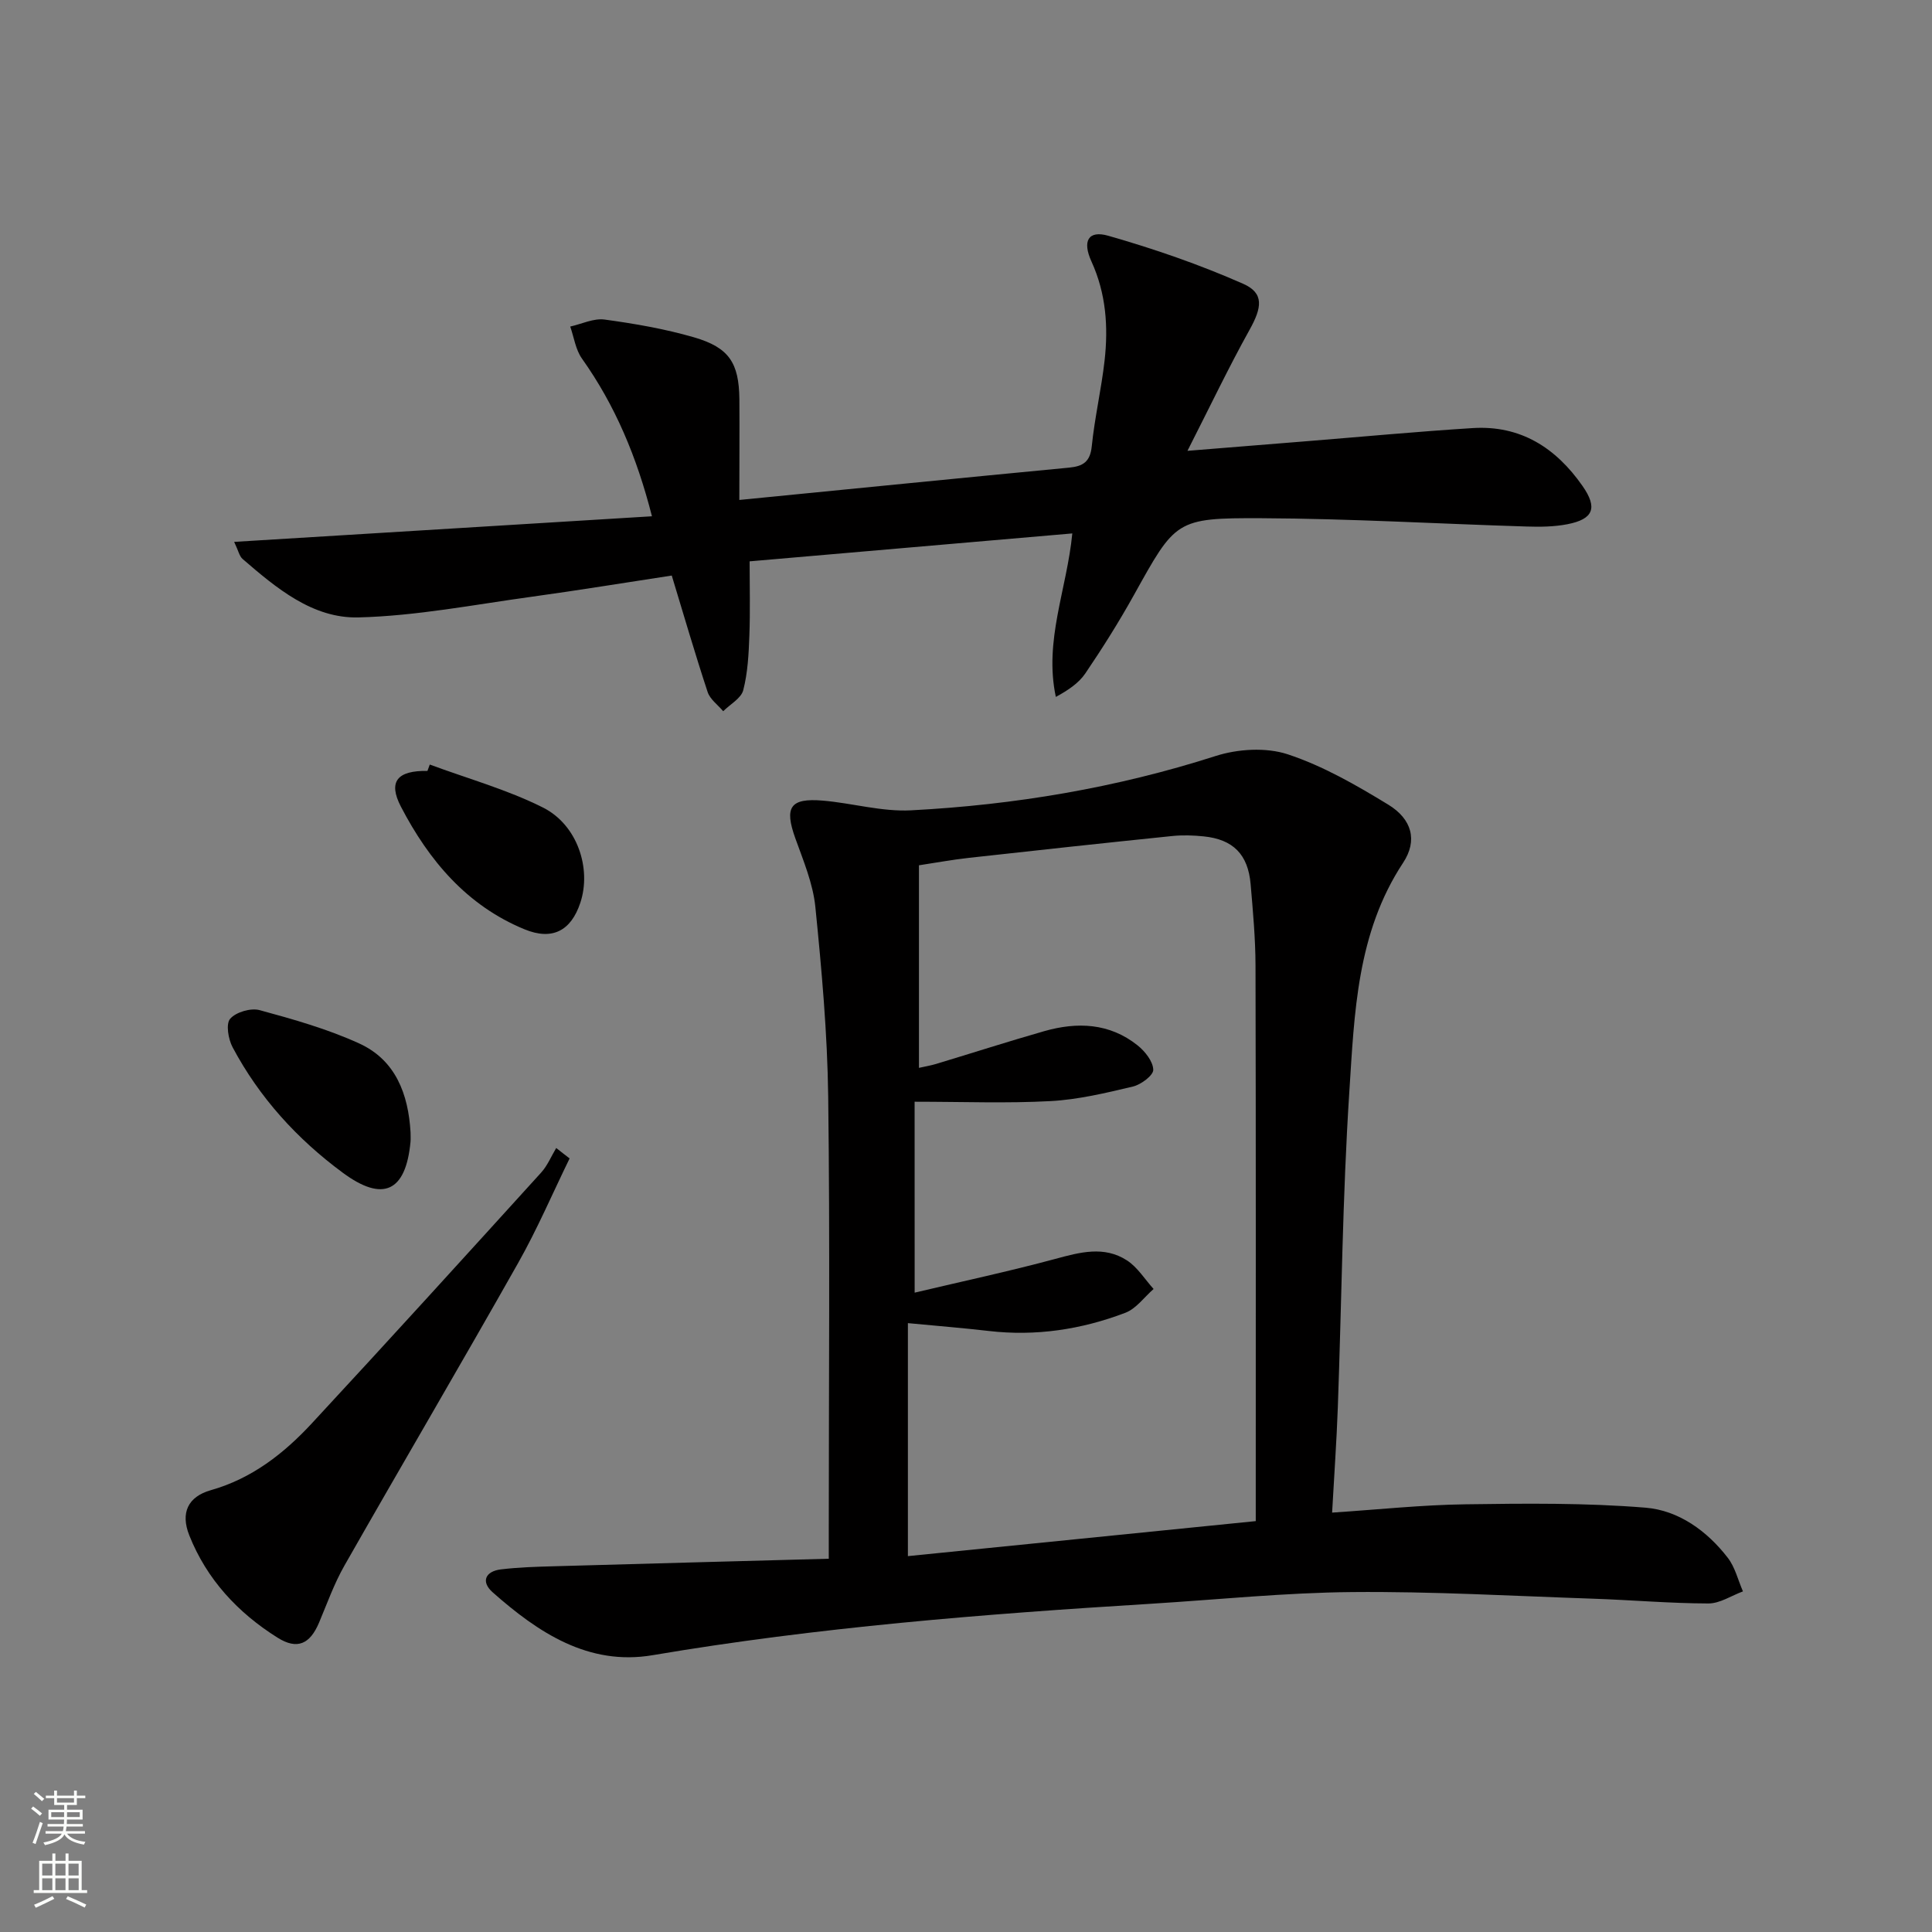
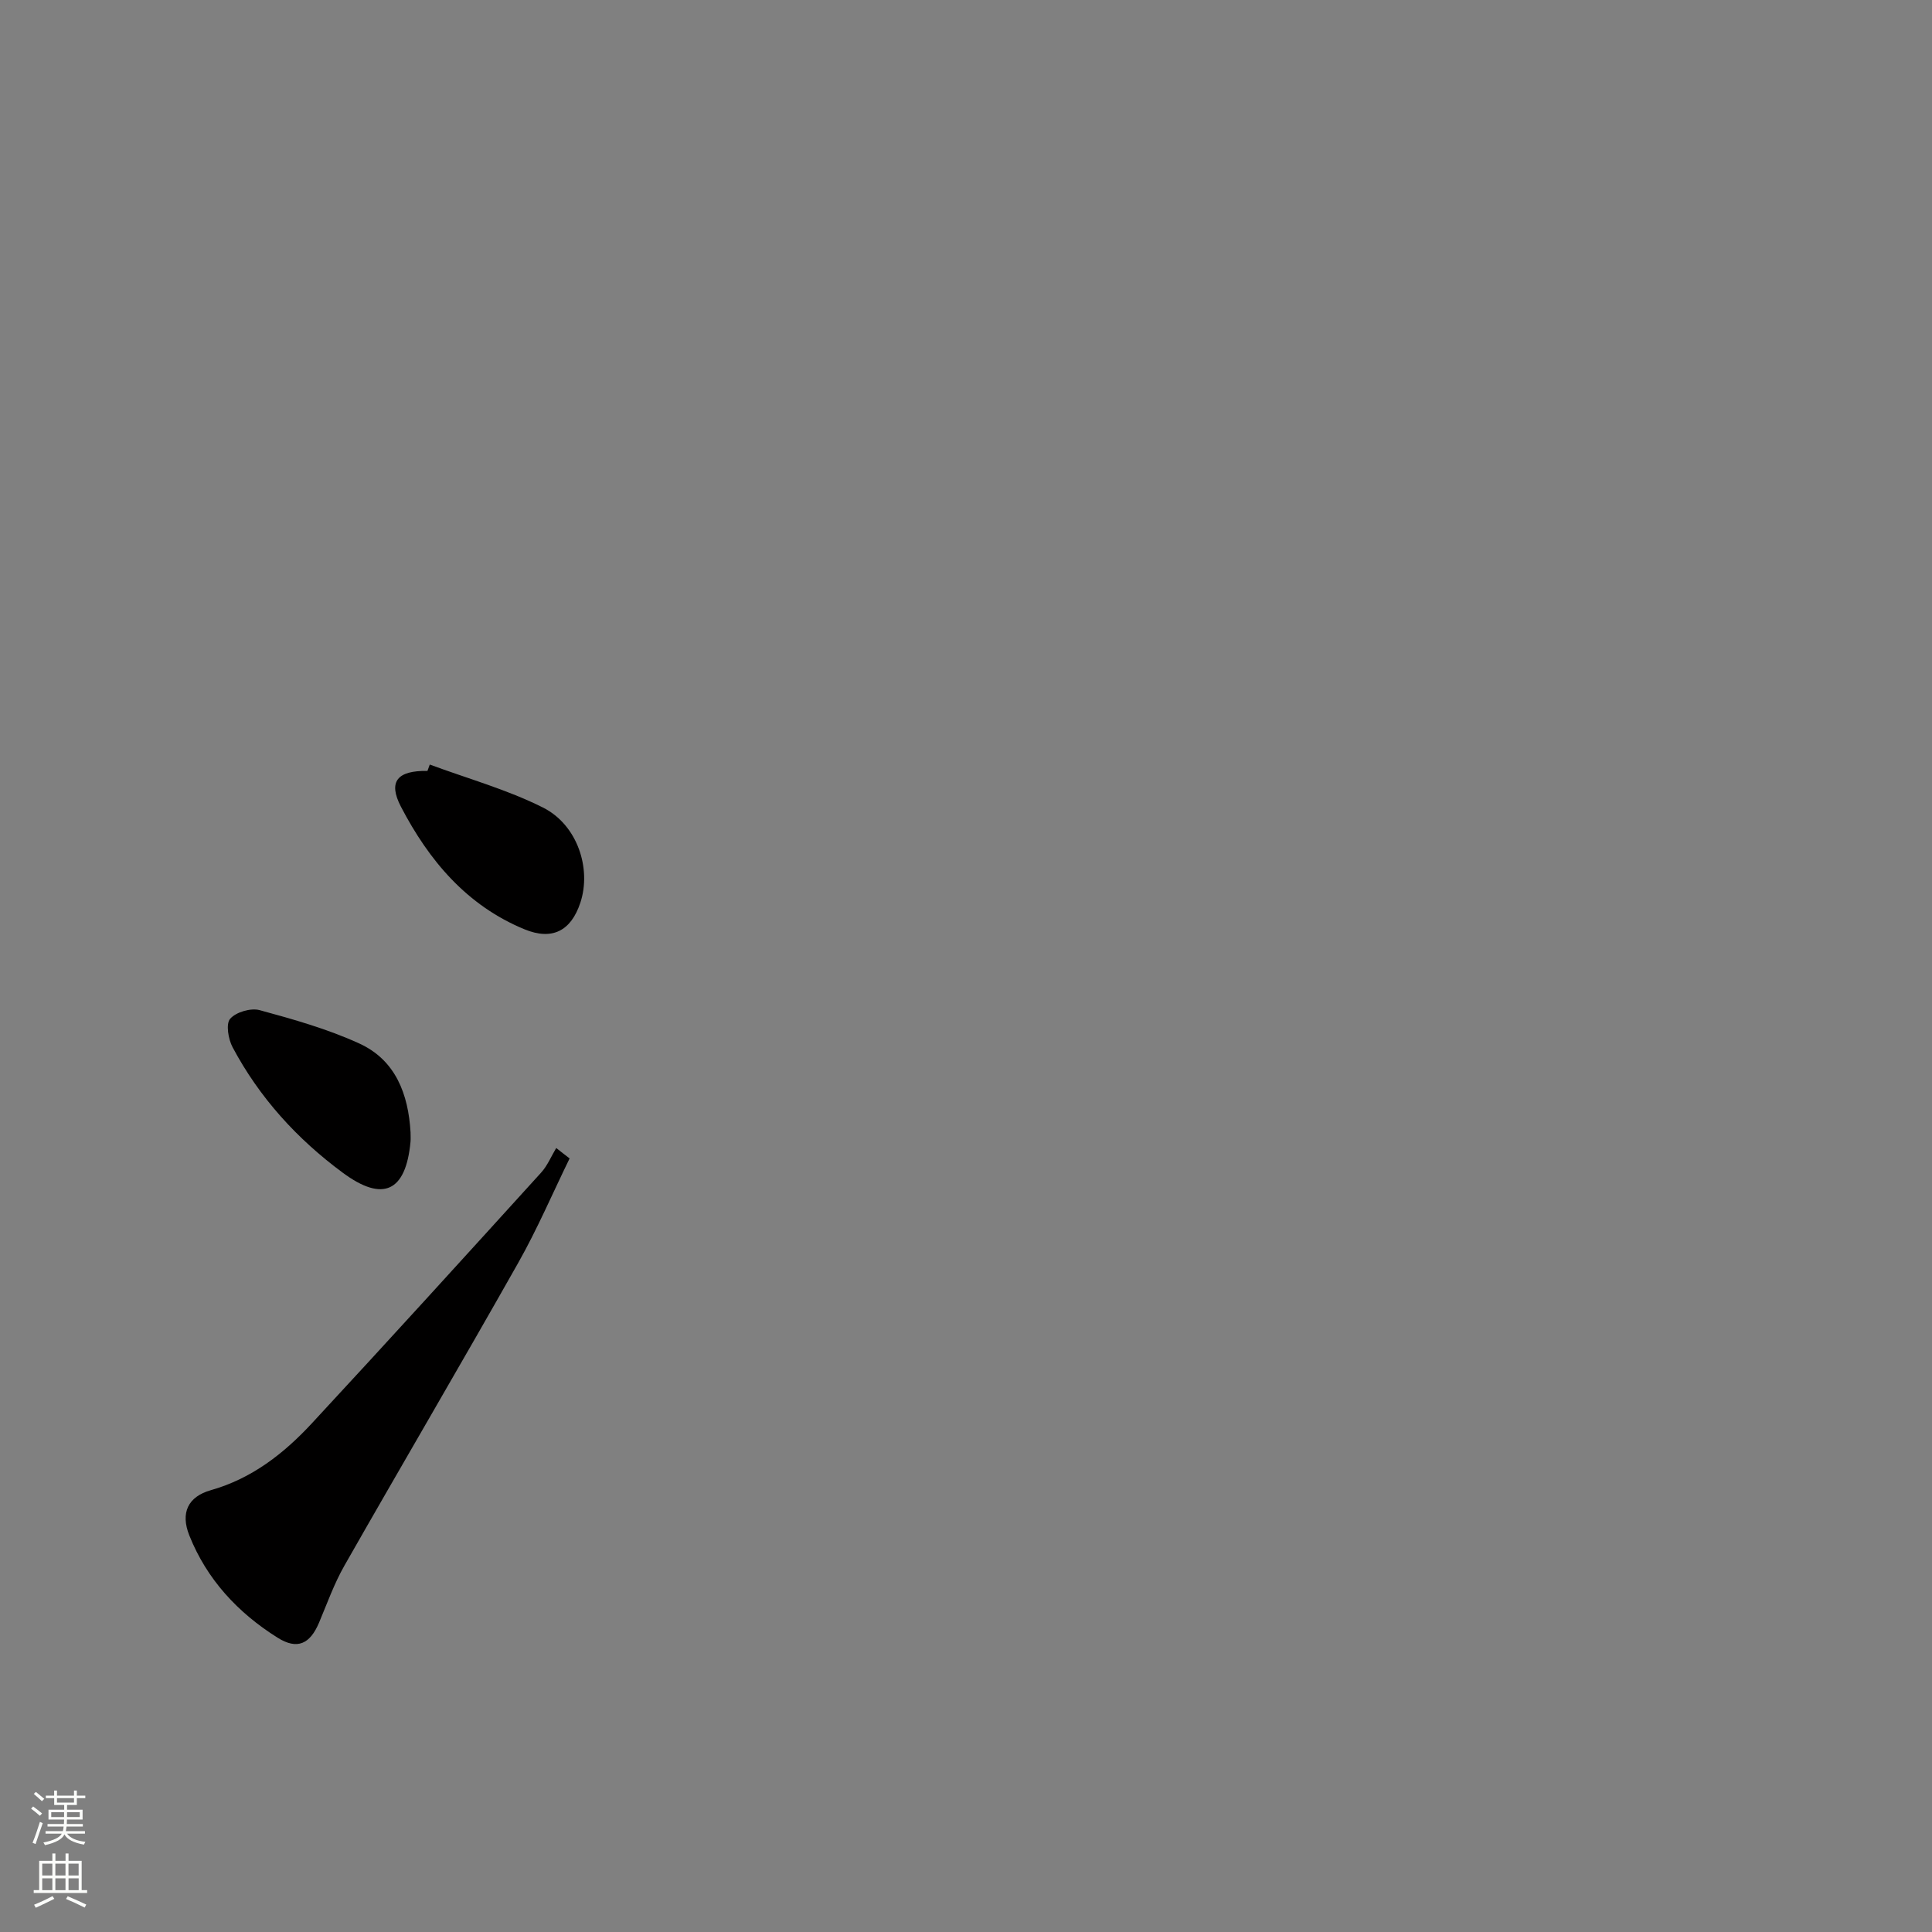
<svg xmlns="http://www.w3.org/2000/svg" enable-background="new 0 0 400 400" viewBox="0 0 400 400">
  <rect x="0" y="0" width="400" height="400" fill="#808080" stroke="none" />
  <g fill="#010000">
-     <path d="m171.59 322.72c0-3.12 0-4.93 0-6.74 0-29.66.26-59.31-.12-88.96-.17-13.1-1.35-26.21-2.66-39.26-.49-4.83-2.48-9.56-4.15-14.21-2.3-6.42-1.1-8.37 5.71-7.79 6.1.52 12.22 2.33 18.25 2.01 21.44-1.12 42.49-4.65 63.04-11.24 4.61-1.48 10.45-1.84 14.95-.36 7.3 2.41 14.19 6.38 20.81 10.42 4.89 2.98 6.14 7.41 3.07 12.05-9.59 14.54-10.07 31.16-11.13 47.46-1.41 21.73-1.59 43.54-2.38 65.32-.25 6.96-.75 13.91-1.18 21.75 9.57-.63 18.59-1.6 27.62-1.72 12.43-.18 24.91-.31 37.28.7 6.83.56 12.73 4.8 17.03 10.39 1.51 1.96 2.11 4.61 3.13 6.94-2.39.88-4.78 2.51-7.17 2.5-7.97-.02-15.93-.72-23.91-.99-16.6-.56-33.21-1.52-49.81-1.37-13.94.12-27.87 1.57-41.81 2.43-34.5 2.12-68.91 4.85-103.05 10.64-13.28 2.25-23.7-4.69-33.12-13.03-2.46-2.18-1.52-4.35 1.75-4.74 3.6-.43 7.24-.54 10.87-.64 18.89-.54 37.76-1.04 56.98-1.56zm17.78-55.09c9.87-2.34 19.55-4.41 29.09-6.98 5.11-1.38 10.12-2.77 14.86.3 2.2 1.42 3.7 3.91 5.52 5.92-1.93 1.68-3.59 4.06-5.83 4.92-9.1 3.47-18.56 4.91-28.33 3.77-5.25-.61-10.52-1.03-16.71-1.62v48.24c23.71-2.39 47.71-4.8 72.02-7.25 0-1.76 0-2.9 0-4.04 0-36.97.04-73.94-.05-110.91-.01-5.64-.53-11.29-1.01-16.91-.53-6.19-3.64-9.3-9.75-9.91-2.14-.22-4.35-.29-6.49-.07-14.04 1.44-28.07 2.96-42.1 4.52-3.51.39-7 1.04-10.33 1.54v41.94c1.37-.31 2.49-.49 3.57-.82 7.46-2.25 14.88-4.64 22.37-6.78 6.84-1.95 13.52-1.69 19.32 2.94 1.54 1.23 3.2 3.31 3.25 5.05.04 1.15-2.52 3.07-4.19 3.47-5.62 1.34-11.34 2.71-17.07 3.02-9.04.49-18.13.13-28.15.13.01 13.32.01 25.7.01 39.53z" />
-     <path d="m153.07 103.51c23.66-2.33 45.95-4.56 68.26-6.69 2.9-.28 4.38-1.19 4.71-4.44.6-5.93 1.98-11.78 2.65-17.71.79-7.01.31-13.9-2.71-20.52-1.95-4.27-.65-6.52 3.47-5.34 9.49 2.71 18.9 5.96 27.92 9.94 4.41 1.94 3.9 4.93 1.34 9.53-4.33 7.78-8.16 15.83-12.86 25.06 9.35-.75 17.06-1.38 24.78-2 11.42-.92 22.83-1.99 34.27-2.71 9.9-.62 17.22 4.07 22.74 11.98 3.15 4.51 2.32 6.87-3.15 7.93-2.74.53-5.62.56-8.43.47-18.29-.56-36.57-1.64-54.85-1.72-17.88-.08-17.81.4-26.52 16.04-3.07 5.51-6.45 10.88-9.99 16.1-1.38 2.03-3.6 3.5-6.1 4.86-2.49-11.64 2.28-22.24 3.41-33.85-22.21 1.92-44.16 3.82-66.81 5.78 0 5.18.14 10.27-.05 15.36-.14 3.8-.33 7.68-1.27 11.32-.44 1.69-2.71 2.91-4.15 4.35-1.1-1.31-2.72-2.46-3.22-3.97-2.59-7.85-4.9-15.79-7.43-24.12-9.66 1.47-19.27 3.05-28.93 4.38-11.97 1.64-23.95 3.99-35.97 4.29-9.45.23-16.97-6.07-23.96-12.11-.66-.57-.85-1.67-1.74-3.53 29.04-1.78 57.43-3.52 86.5-5.3-3.13-12.28-7.61-22.96-14.5-32.66-1.31-1.85-1.64-4.39-2.42-6.62 2.38-.53 4.85-1.76 7.12-1.45 6.23.85 12.48 1.93 18.51 3.68 7.27 2.11 9.3 5.3 9.39 12.77.05 6.79-.01 13.58-.01 20.9z" />
    <path d="m117.93 239.84c-3.52 7.22-6.7 14.64-10.64 21.62-11.85 20.98-24.06 41.75-35.98 62.68-2.12 3.72-3.58 7.83-5.25 11.8-1.88 4.45-4.51 5.69-8.6 3.12-8.21-5.15-14.65-12.07-18.27-21.18-1.85-4.66-.29-8 4.45-9.35 8.51-2.41 15.13-7.59 20.93-13.85 15.94-17.19 31.7-34.54 47.46-51.9 1.32-1.45 2.1-3.39 3.13-5.1.92.74 1.85 1.45 2.77 2.16z" />
    <path d="m85 234.43c0 .66.05 1.33-.01 1.99-.97 10.29-5.68 12.55-14.01 6.39-9.46-6.98-17.27-15.55-22.82-25.98-.9-1.69-1.43-4.84-.51-5.9 1.2-1.39 4.28-2.29 6.11-1.79 6.99 1.9 14.06 3.9 20.62 6.9 7.53 3.44 10.16 10.49 10.62 18.39z" />
    <path d="m88.98 158.29c7.84 2.91 16 5.17 23.43 8.9 7.17 3.6 10.07 12.66 7.75 19.69-1.93 5.84-5.81 7.89-11.57 5.52-11.96-4.92-19.8-14.27-25.58-25.38-2.72-5.23-.74-7.51 5.49-7.41.15-.45.31-.89.48-1.32z" />
  </g>
  <path d="m6.44 374.46.42-.45c.65.47 1.27.95 1.85 1.44l-.45.49c-.65-.56-1.25-1.06-1.82-1.48m.93 7.33-.63-.26c.55-1.36 1.05-2.8 1.52-4.33.19.1.38.19.59.27-.46 1.29-.95 2.73-1.48 4.32m-.38-10.38.44-.42c.43.34 1.01.82 1.74 1.44l-.49.49c-.53-.51-1.09-1.01-1.69-1.51m2.5.35h1.72v-1.04h.59v1.04h3.52v-1.04h.59v1.04h1.75v.53h-1.75v1.42h-2.03v.97h3.22v2.03h-3.24c0 .35-.01.66-.03.93h3.32v.53h-3.37c-.03.27-.08.58-.15.94h3.96v.53h-3.71c.67.92 1.93 1.48 3.79 1.68-.13.24-.23.44-.29.59-2.13-.38-3.48-1.08-4.04-2.12-.43.97-1.77 1.72-4.03 2.23-.09-.19-.2-.37-.33-.55 2.1-.42 3.37-1.03 3.81-1.83h-3.36v-.53h3.58c.08-.29.13-.61.16-.94h-3.33v-.53h3.39c.02-.27.04-.58.04-.93h-3.23v-2.03h3.25v-.97h-2.07v-1.42h-1.73zm1.12 3.44v1h2.65c.01-.3.02-.44.01-.4v-.25-.35zm1.19-2h3.52v-.91h-3.52zm4.71 2h-2.63v.59c0 .15-.01.28-.01.4h2.64z" fill="#fbfcfa" />
  <path d="m13.56 383.74h.63v1.52h2.72v6.07h1.13v.6h-11.06v-.6h1.13v-6.07h2.73v-1.52h.63v1.52h2.1v-1.52zm-2.69 8.83.38.56c-1.24.63-2.53 1.25-3.85 1.85-.1-.21-.21-.42-.34-.63 1.36-.55 2.63-1.15 3.81-1.78m-2.13-4.27h2.1v-2.45h-2.1zm0 3.04h2.1v-2.46h-2.1zm2.72-3.04h2.1v-2.45h-2.1zm0 3.04h2.1v-2.46h-2.1zm6.07 3.6c-1.41-.71-2.7-1.3-3.86-1.78l.35-.56c1.45.62 2.75 1.19 3.84 1.72zm-1.25-9.09h-2.1v2.45h2.1zm-2.09 5.49h2.1v-2.46h-2.1z" fill="#fbfcfa" />
</svg>